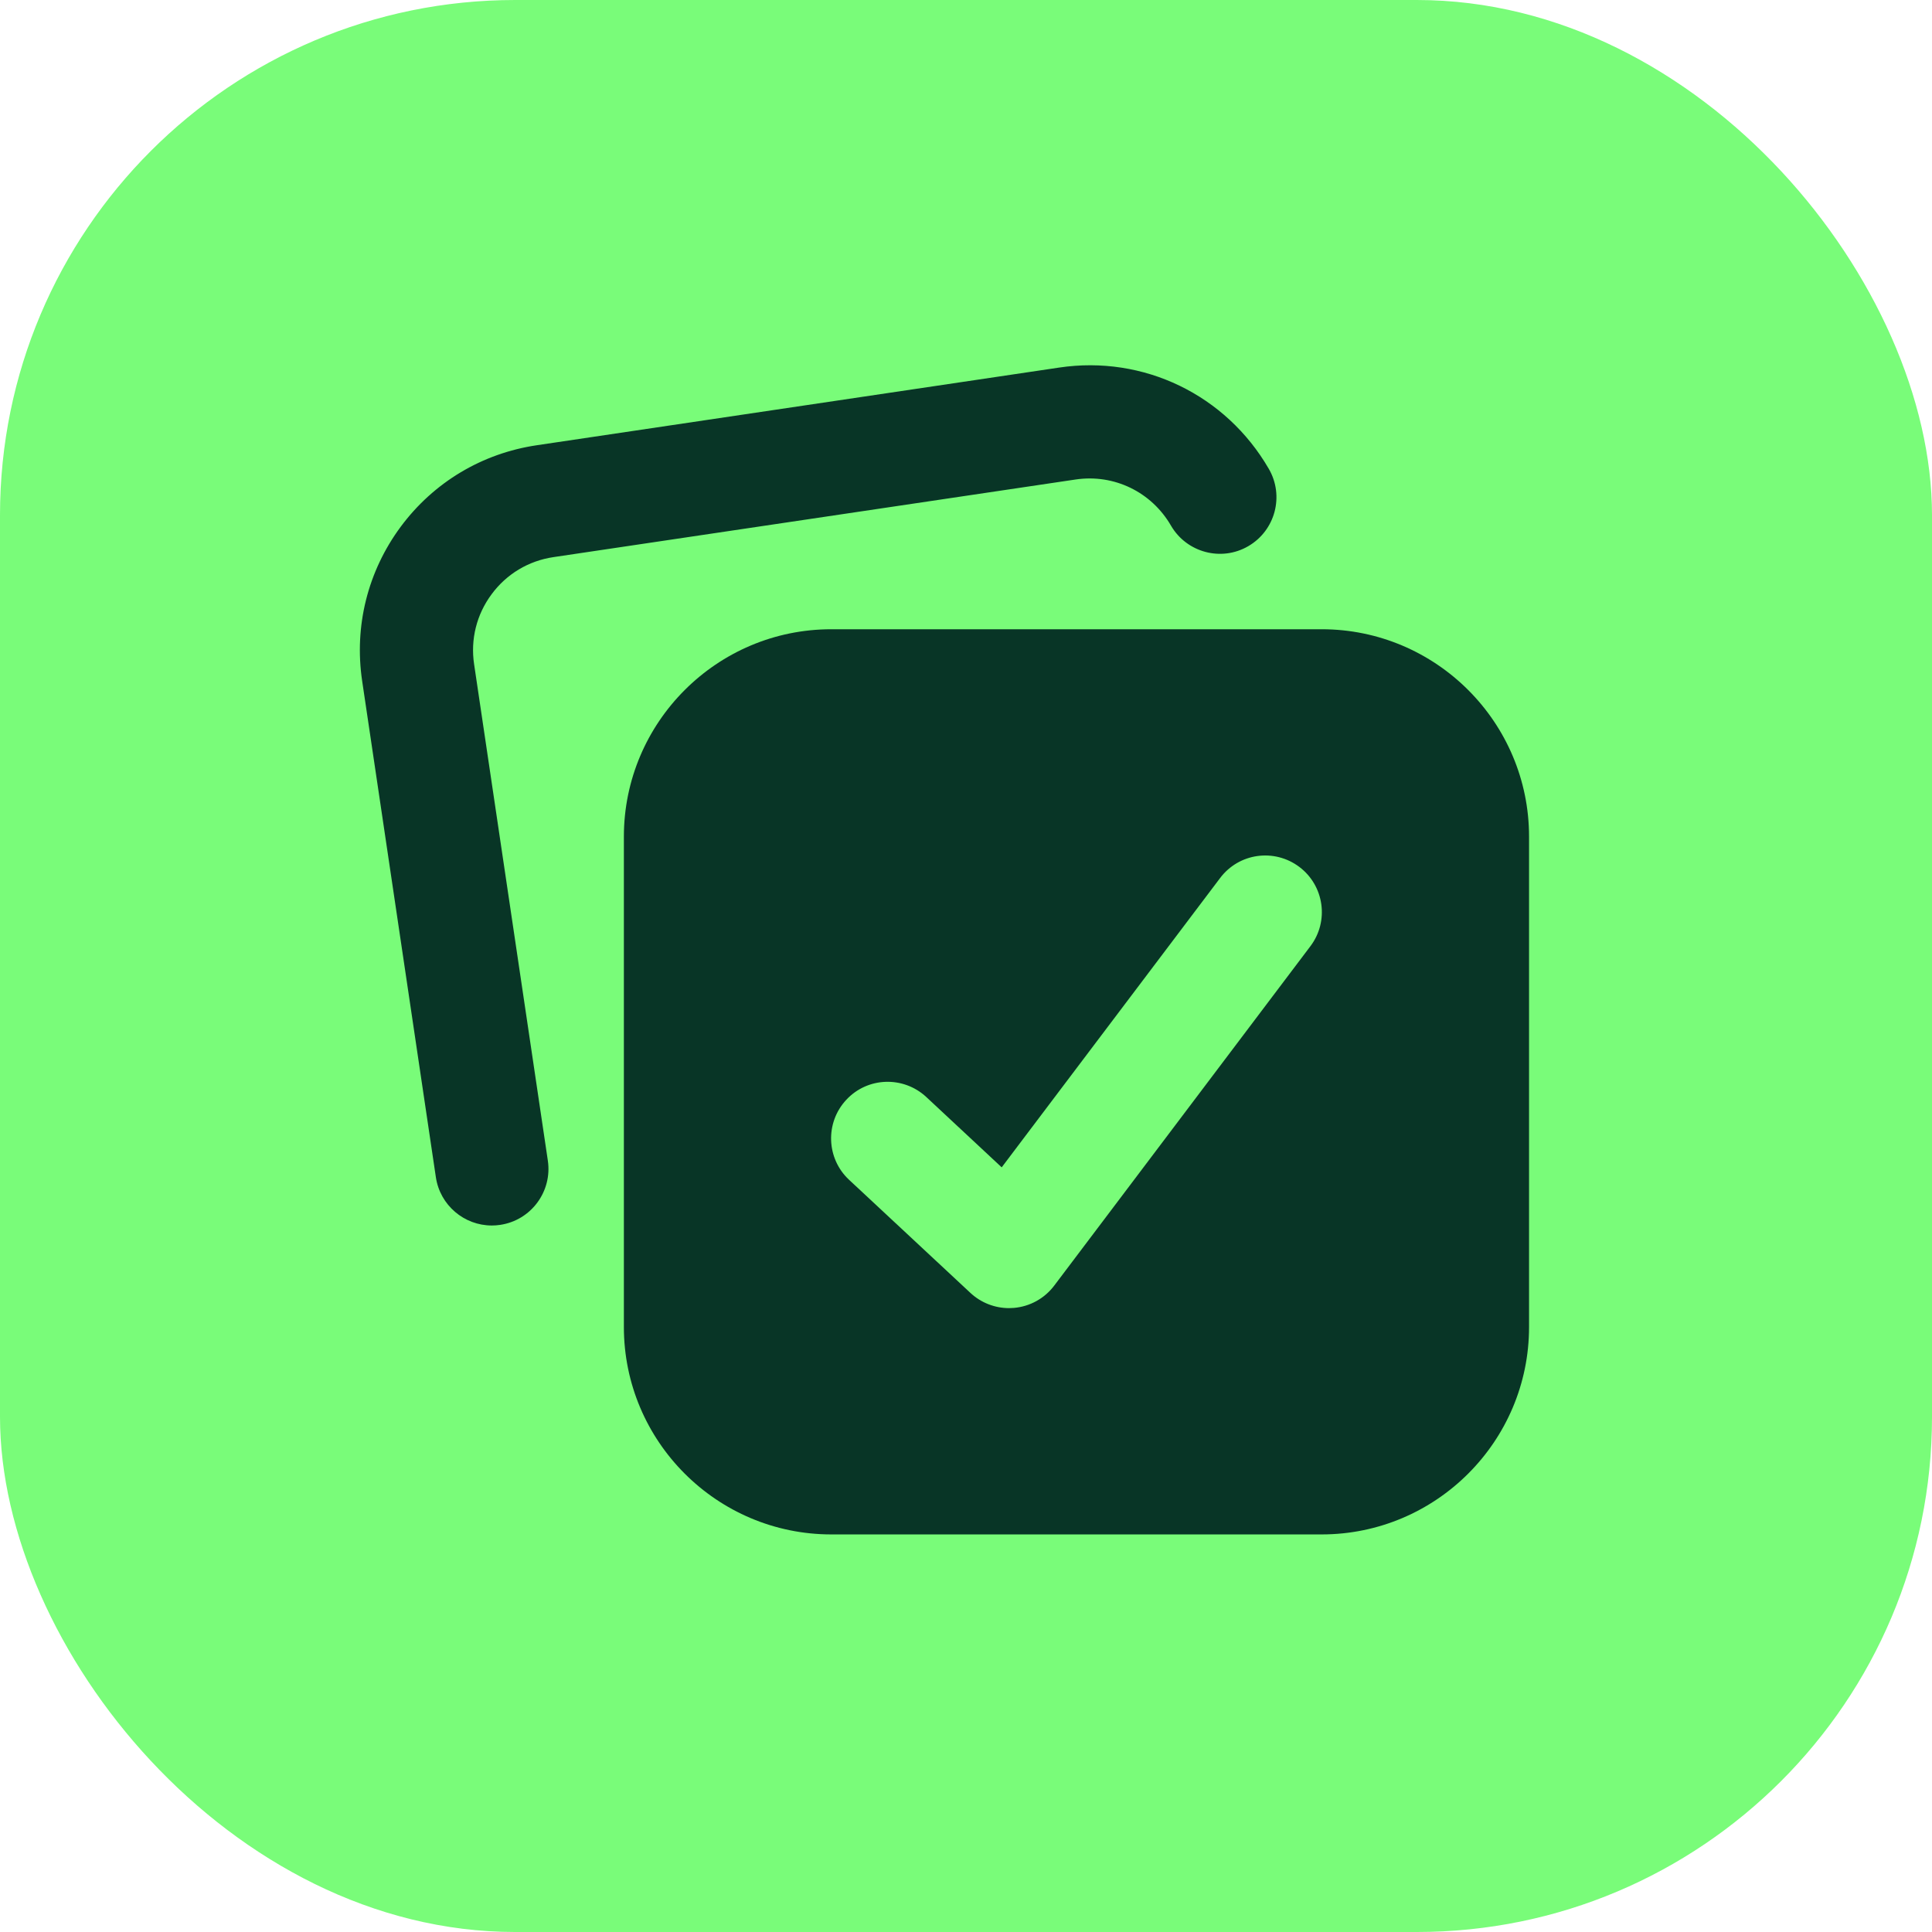
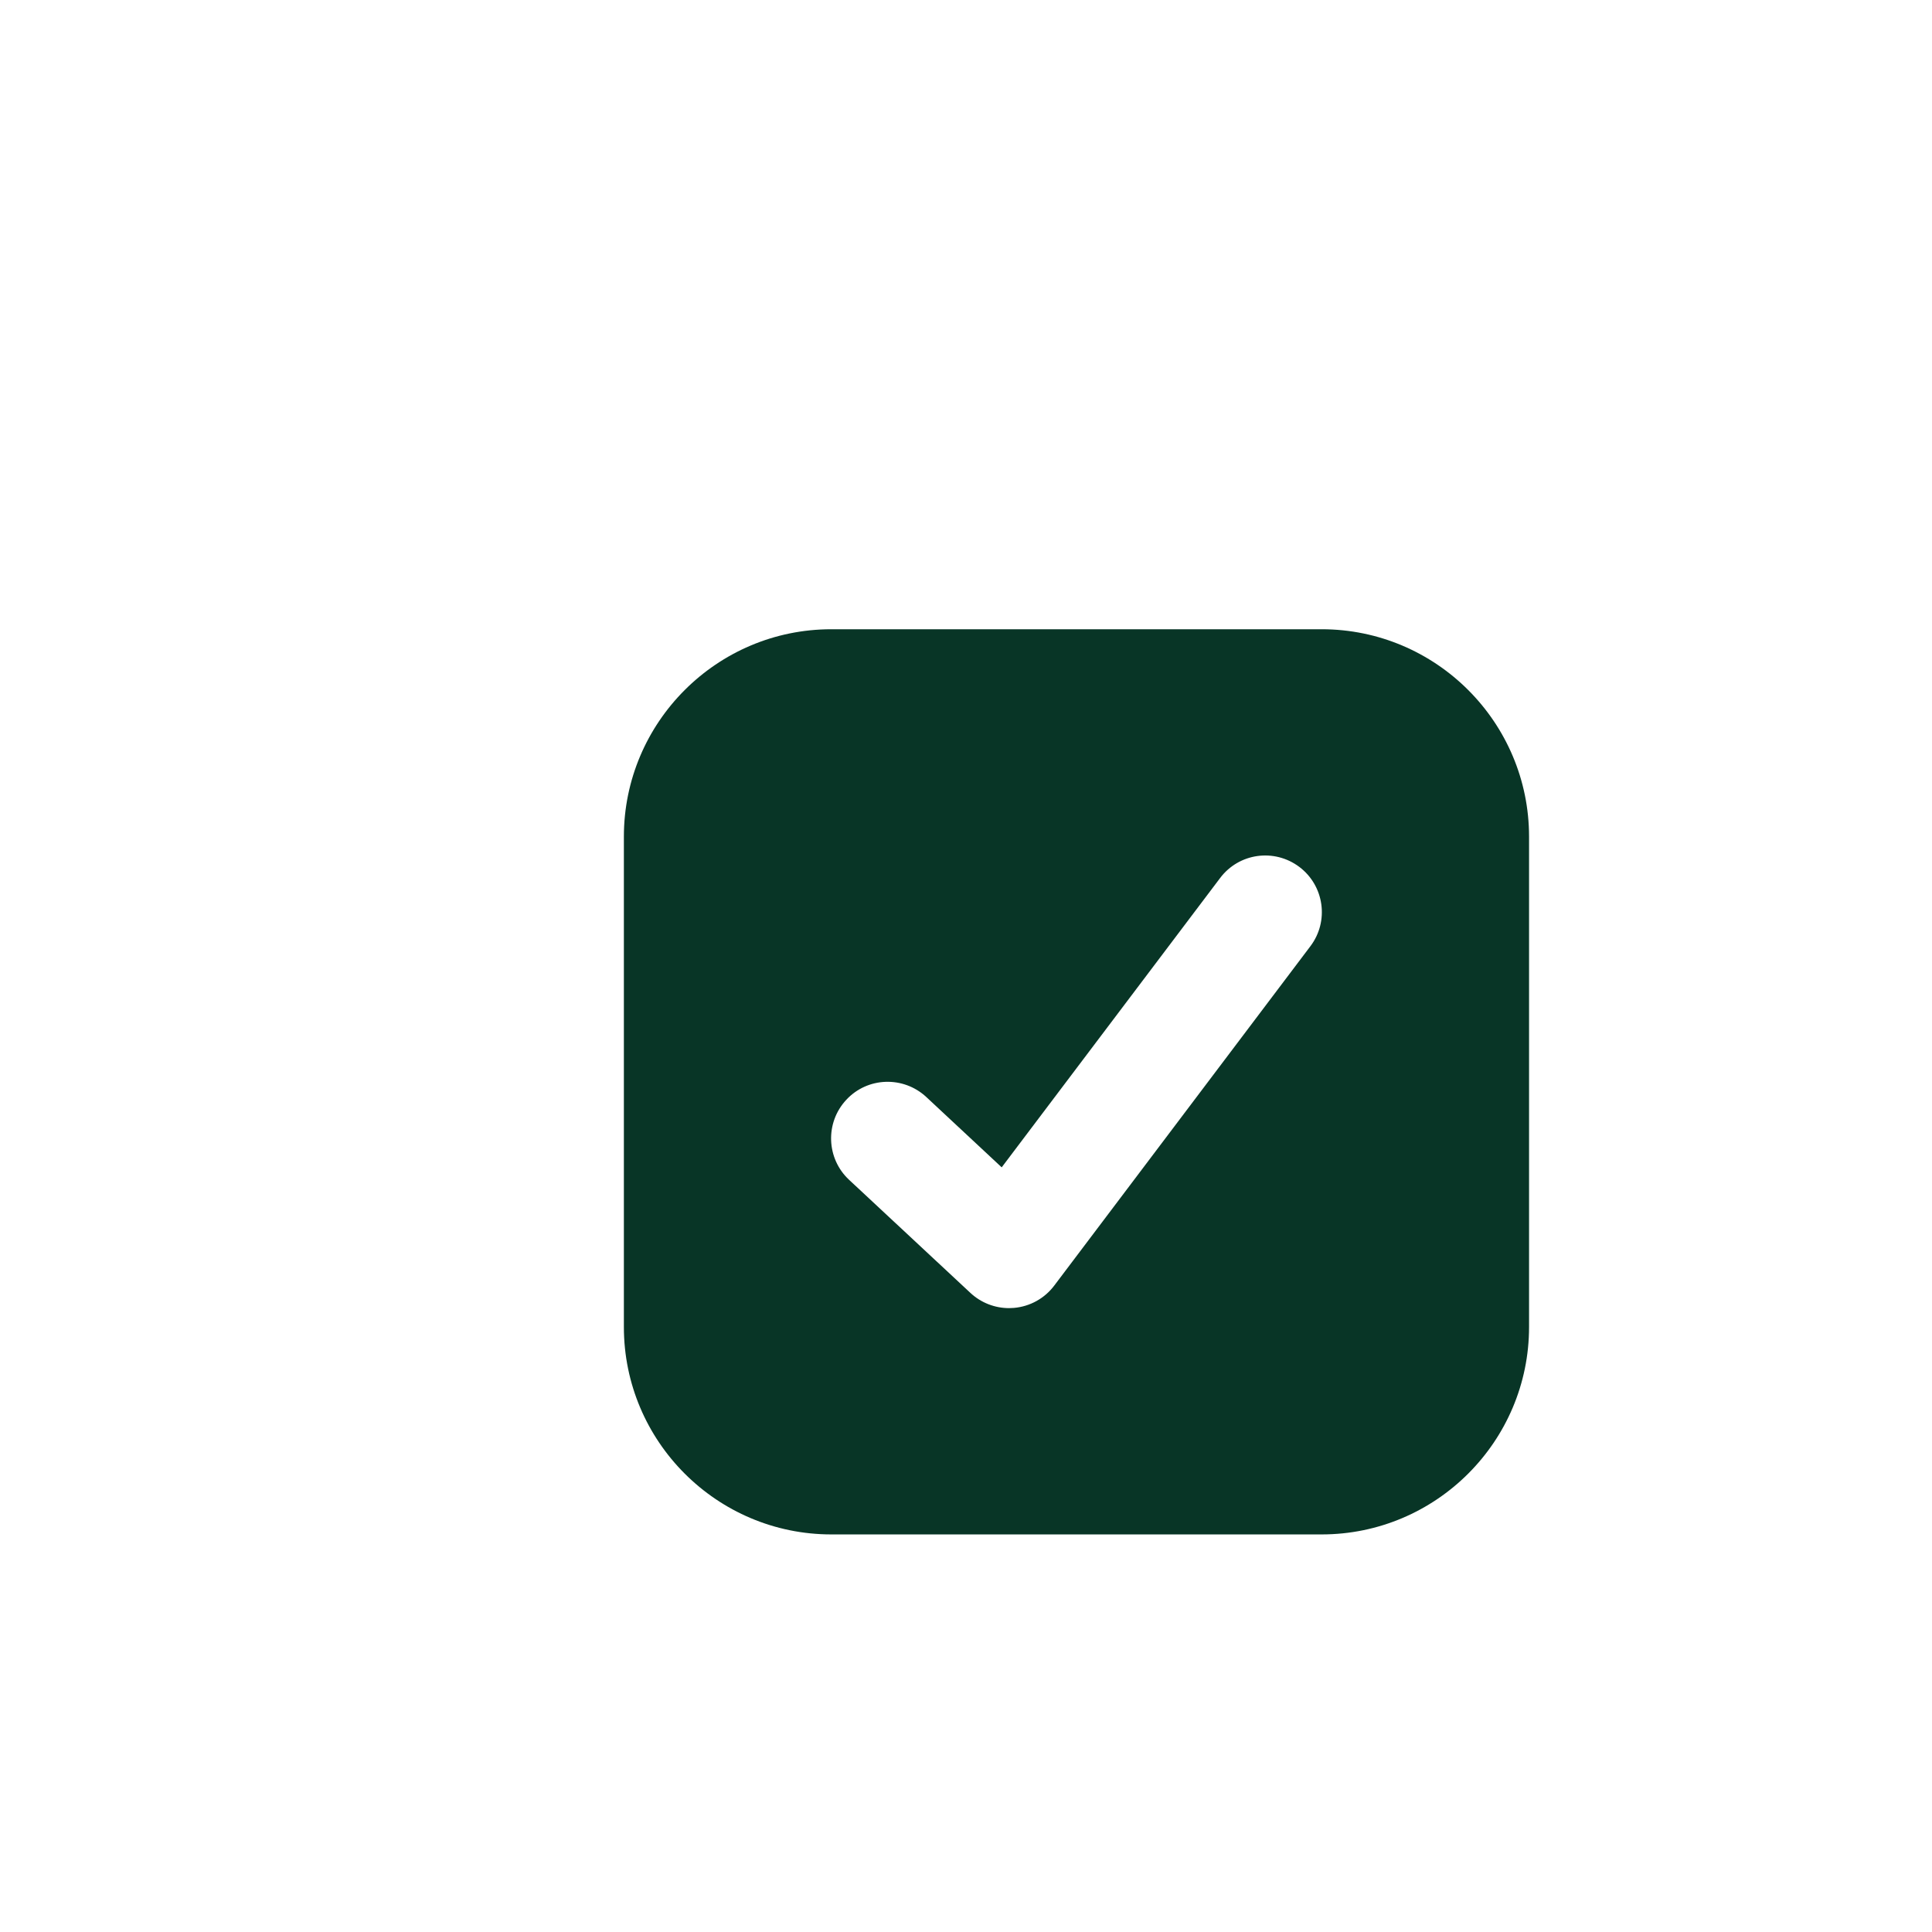
<svg xmlns="http://www.w3.org/2000/svg" version="1.1" width="360" height="360">
  <svg width="360" height="360" viewBox="0 0 360 360" fill="none">
-     <rect width="360" height="360" rx="96" fill="#79FC79" />
    <path d="M246.264 117.25H154.903C133.586 117.25 116.25 134.586 116.25 155.903V247.264C116.25 268.581 133.586 285.917 154.903 285.917H246.264C267.581 285.917 284.917 268.581 284.917 247.264V155.903C284.917 134.586 267.581 117.25 246.264 117.25ZM244.178 176.307L196.438 239.557C194.641 241.945 191.908 243.449 188.944 243.709C188.628 243.737 188.327 243.75 188.025 243.75C185.361 243.75 182.794 242.748 180.832 240.922L158.212 219.839C153.957 215.865 153.724 209.193 157.69 204.937C161.656 200.654 168.341 200.456 172.596 204.408L186.651 217.518L227.349 163.61C230.849 158.956 237.438 158.022 242.119 161.543C246.759 165.049 247.692 171.66 244.178 176.307Z" fill="#083526" />
-     <path d="M103.128 103.811L200.446 89.344C207.583 88.294 214.542 91.649 218.194 97.942C221.117 102.979 227.595 104.69 232.592 101.773C237.63 98.85 239.346 92.398 236.422 87.361C228.42 73.552 213.087 66.14 197.344 68.494L100.038 82.962C89.826 84.471 80.807 89.871 74.658 98.161C68.523 106.458 65.969 116.65 67.48 126.87L81.219 219.365C82.002 224.595 86.504 228.354 91.637 228.354C92.159 228.354 92.68 228.32 93.202 228.237C98.953 227.387 102.934 222.02 102.082 216.262L88.343 123.774C87.643 119.121 88.809 114.489 91.609 110.721C94.395 106.953 98.489 104.497 103.128 103.811Z" fill="#083526" />
  </svg>
  <style>@media (prefers-color-scheme: light) { :root { filter: none; } }
@media (prefers-color-scheme: dark) { :root { filter: none; } }
</style>
</svg>